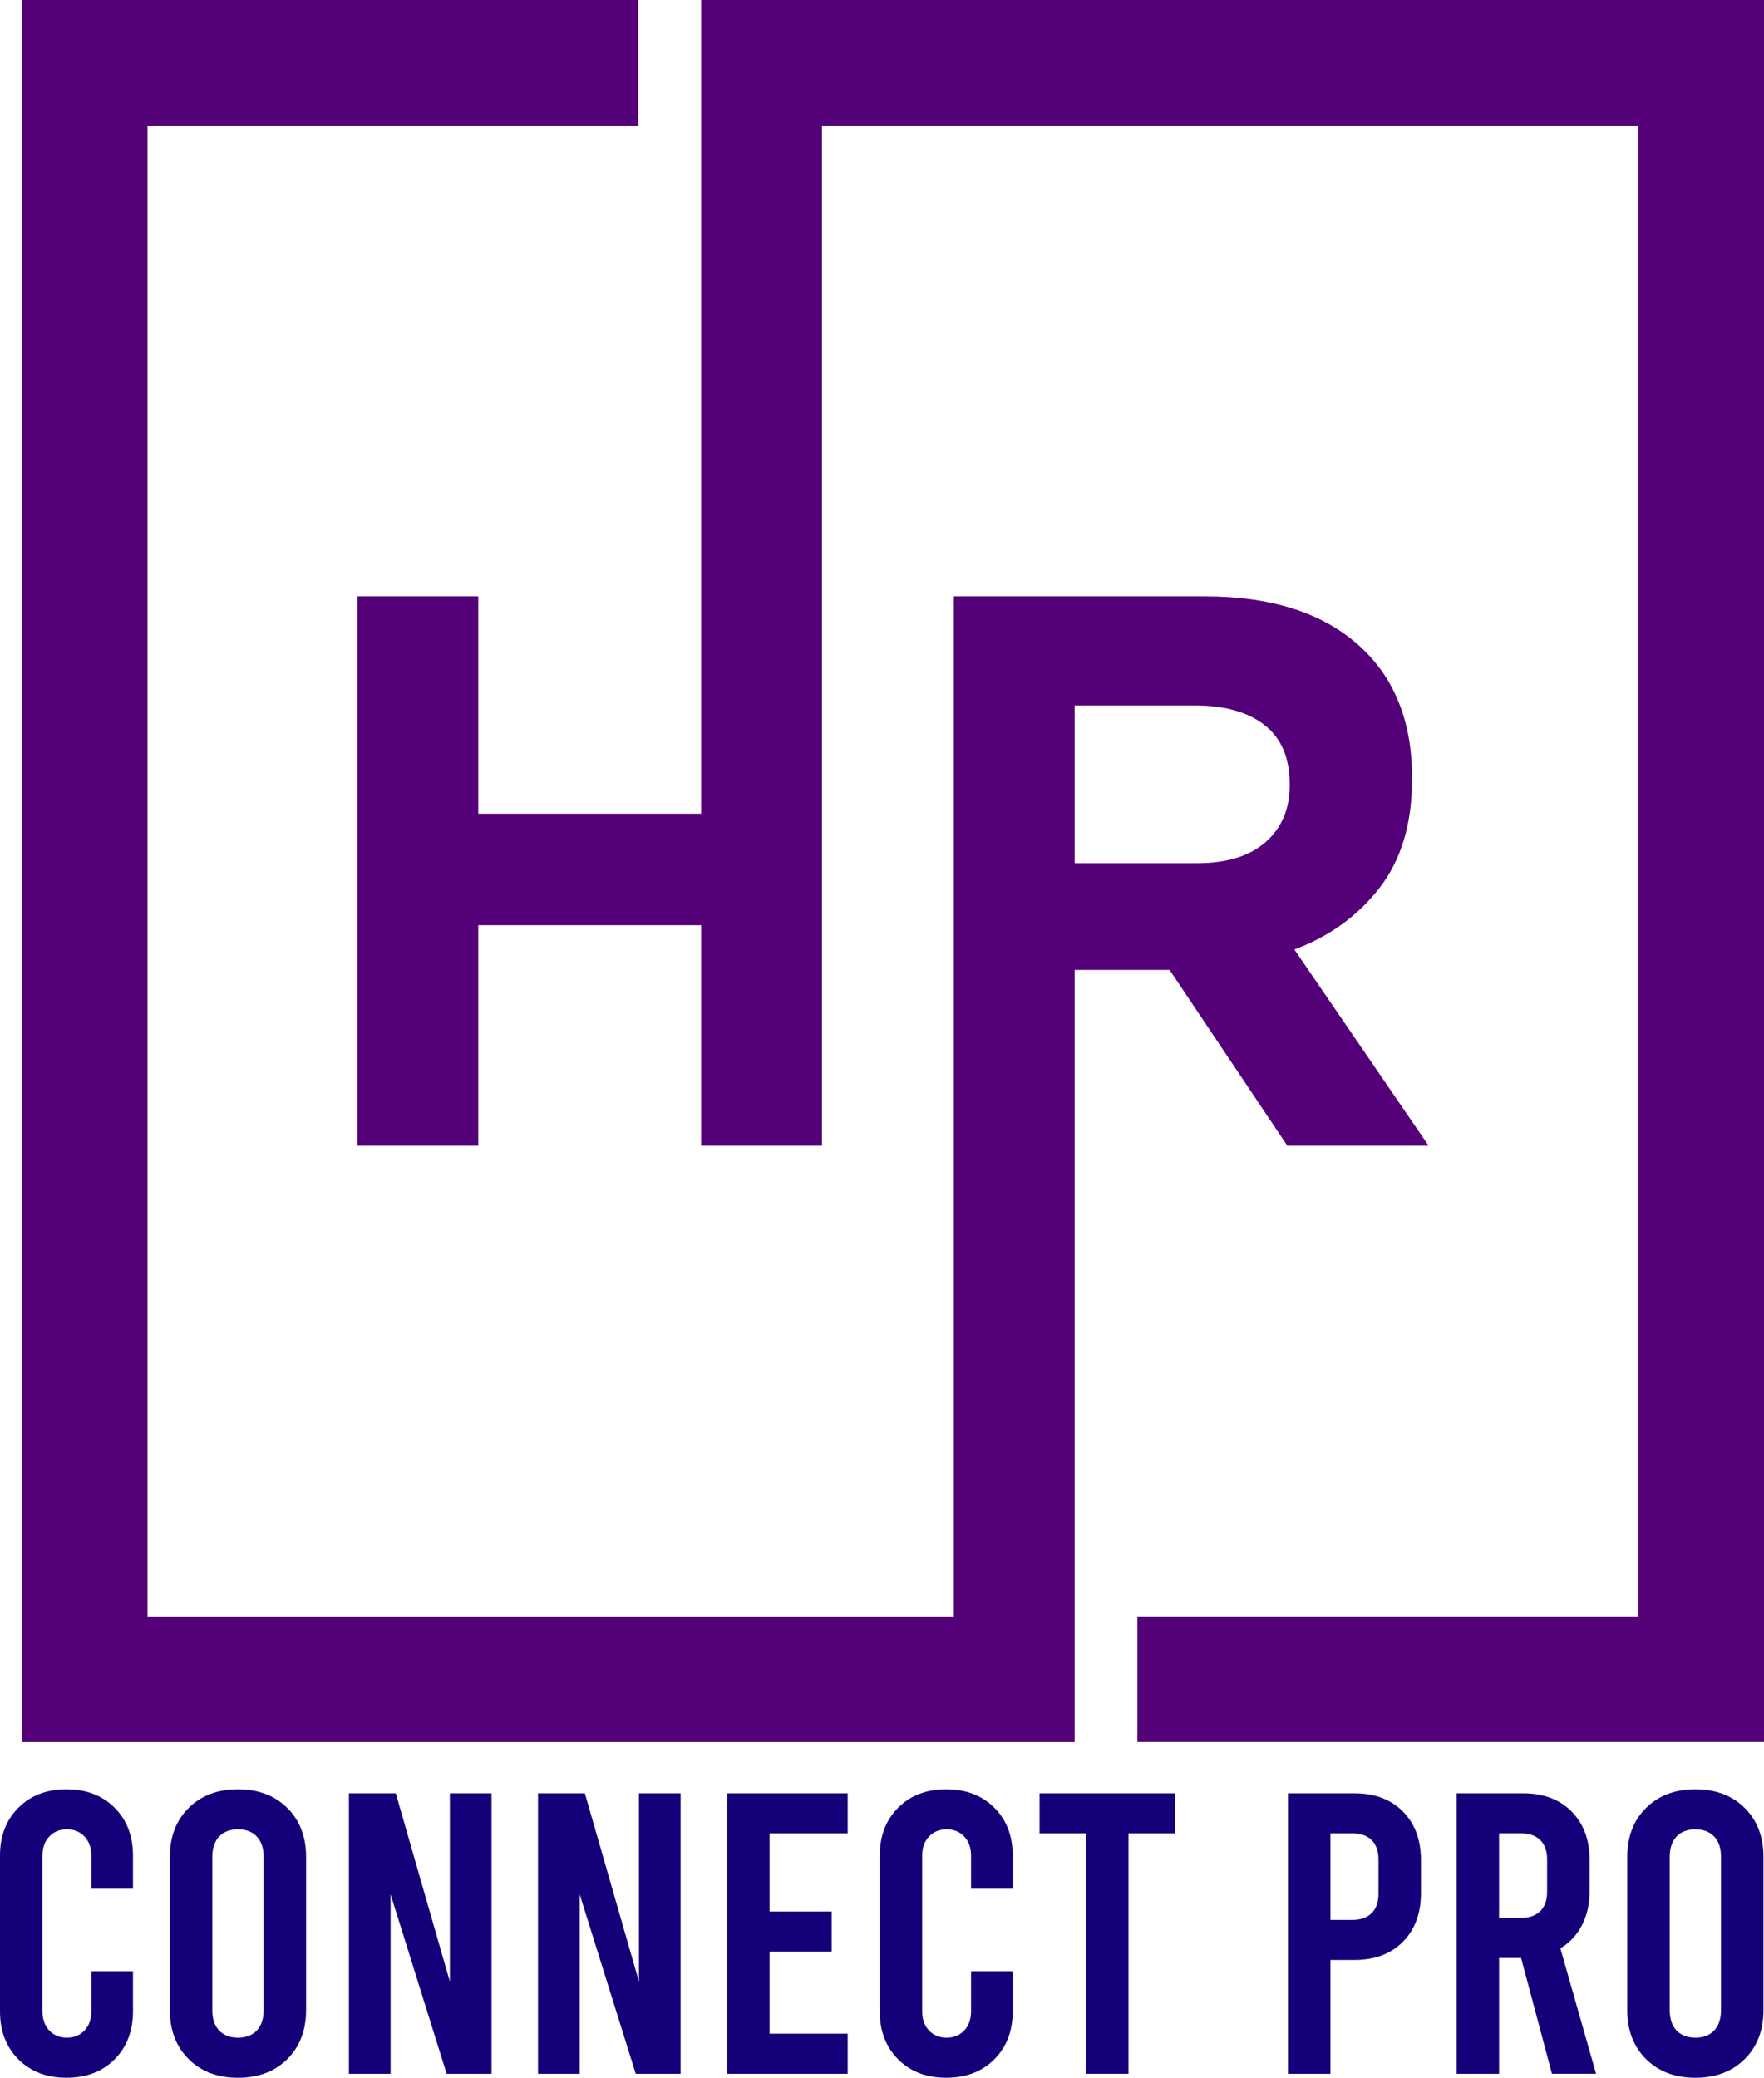
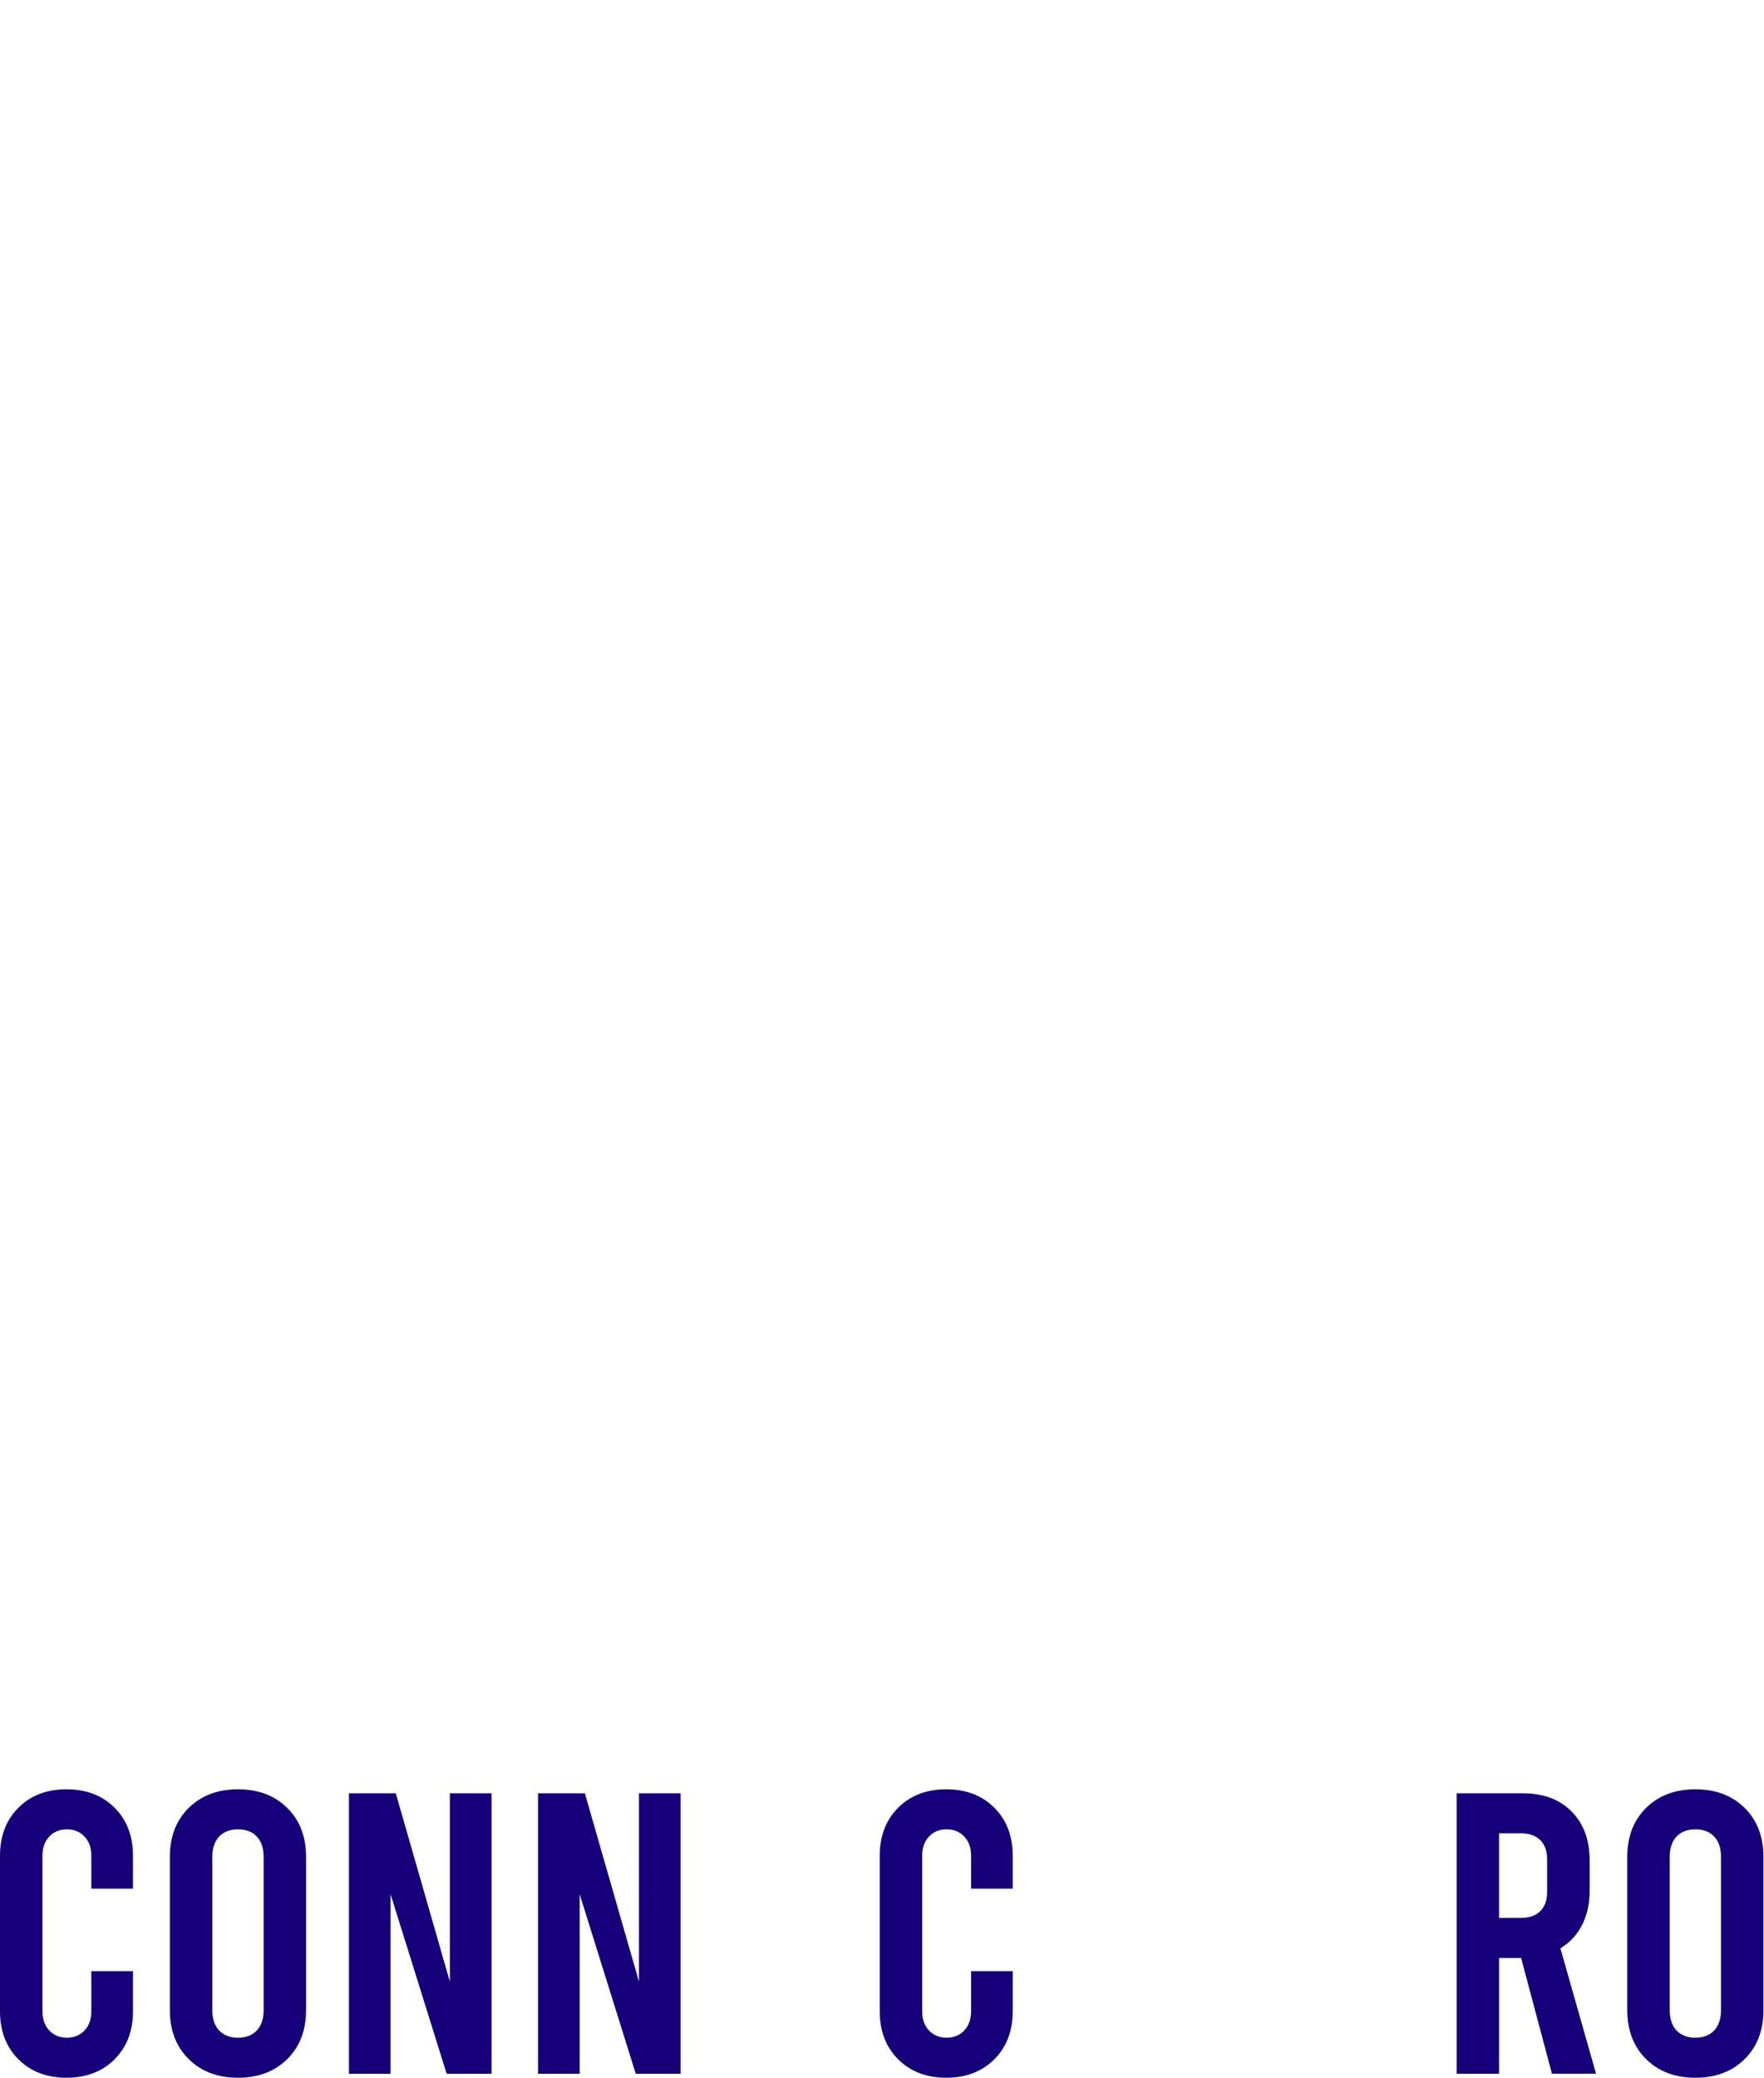
<svg xmlns="http://www.w3.org/2000/svg" id="Layer_1" data-name="Layer 1" viewBox="0 0 796.86 938.59">
  <defs>
    <style>
      .cls-1 {
        fill: #160079;
      }

      .cls-2 {
        fill: #530079;
        fill-rule: evenodd;
      }
    </style>
  </defs>
-   <path class="cls-2" d="m9.92,0v786.95h475.53v-348.81h42.89l53.18,79.4h63.81l-60.62-88.62c15.83-5.91,28.65-15.18,38.46-27.83,9.81-12.64,14.71-29.01,14.71-49.09v-.71c0-25.76-8.21-45.85-24.64-60.26-16.42-14.42-39.41-21.62-68.95-21.62h-113.43v460.83H66.63V56.71h221.73V0H9.92Zm530.83,389.93h-55.3v-71.25h54.24c13.47,0,23.99,2.95,31.55,8.86,7.56,5.91,11.35,14.77,11.35,26.59v.71c0,10.63-3.61,19.14-10.81,25.52-7.21,6.38-17.55,9.57-31.02,9.57h0Zm-169.44,127.61V56.71h368.84v673.52h-226.34v56.71h283.06V0h-480.15v367.59h-100.67v-98.19h-54.59v248.14h54.59v-99.61h100.67v99.61h54.59Z" />
  <g>
    <path class="cls-1" d="m8.32,930.26c-5.55-5.55-8.32-12.79-8.32-21.72v-70.22c0-8.93,2.77-16.17,8.32-21.72,5.55-5.55,12.79-8.32,21.72-8.32s16.16,2.78,21.72,8.32c5.55,5.55,8.32,12.79,8.32,21.72v14.84h-18.82v-14.84c0-3.62-1.03-6.51-3.08-8.69-2.05-2.17-4.71-3.26-7.96-3.26s-5.91,1.08-7.96,3.26c-2.05,2.17-3.08,5.07-3.08,8.69v70.22c0,3.62,1.02,6.51,3.08,8.69,2.05,2.17,4.7,3.26,7.96,3.26s5.91-1.09,7.96-3.26c2.05-2.17,3.08-5.07,3.08-8.69v-18.1h18.82v18.1c0,8.93-2.78,16.17-8.32,21.72-5.55,5.55-12.79,8.32-21.72,8.32s-16.17-2.77-21.72-8.32Z" />
    <path class="cls-1" d="m85.24,930.17c-5.67-5.61-8.51-13-8.51-22.17v-69.13c0-9.17,2.83-16.56,8.51-22.17,5.67-5.61,13.09-8.41,22.26-8.41s16.59,2.8,22.26,8.41c5.67,5.61,8.51,13,8.51,22.17v69.13c0,9.17-2.84,16.56-8.51,22.17-5.67,5.61-13.09,8.42-22.26,8.42s-16.59-2.81-22.26-8.42Zm30.77-12.94c2.05-2.17,3.08-5.25,3.08-9.23v-69.13c0-3.98-1.03-7.06-3.08-9.23-2.05-2.17-4.89-3.26-8.51-3.26s-6.46,1.08-8.51,3.26c-2.05,2.17-3.08,5.25-3.08,9.23v69.13c0,3.98,1.02,7.06,3.08,9.23,2.05,2.17,4.89,3.26,8.51,3.26s6.45-1.09,8.51-3.26Z" />
    <path class="cls-1" d="m157.62,810.1h21.17l24.43,85.06v-85.06h18.82v126.68h-20.27l-25.33-81.08v81.08h-18.82v-126.68Z" />
    <path class="cls-1" d="m243.04,810.1h21.17l24.43,85.06v-85.06h18.82v126.68h-20.27l-25.33-81.08v81.08h-18.82v-126.68Z" />
-     <path class="cls-1" d="m328.46,810.1h54.47v18.1h-35.29v35.29h28.05v18.1h-28.05v37.1h35.29v18.1h-54.47v-126.68Z" />
    <path class="cls-1" d="m405.73,930.26c-5.55-5.55-8.32-12.79-8.32-21.72v-70.22c0-8.93,2.78-16.17,8.32-21.72,5.55-5.55,12.79-8.32,21.72-8.32s16.17,2.78,21.72,8.32c5.55,5.55,8.32,12.79,8.32,21.72v14.84h-18.82v-14.84c0-3.62-1.03-6.51-3.08-8.69-2.05-2.17-4.7-3.26-7.96-3.26s-5.91,1.08-7.97,3.26-3.07,5.07-3.07,8.69v70.22c0,3.62,1.02,6.51,3.07,8.69,2.05,2.17,4.71,3.26,7.97,3.26s5.91-1.09,7.96-3.26c2.05-2.17,3.08-5.07,3.08-8.69v-18.1h18.82v18.1c0,8.93-2.78,16.17-8.32,21.72-5.55,5.55-12.79,8.32-21.72,8.32s-16.17-2.77-21.72-8.32Z" />
-     <path class="cls-1" d="m469.61,810.1h61.17v18.1h-20.99v108.58h-19.18v-108.58h-20.99v-18.1Z" />
-     <path class="cls-1" d="m581.81,810.1h30.04c9.17,0,16.47,2.75,21.9,8.23,5.43,5.49,8.14,12.82,8.14,21.99v14.84c0,9.17-2.71,16.5-8.14,21.99-5.43,5.49-12.73,8.24-21.9,8.24h-10.86v51.39h-19.18v-126.68Zm29.14,57.18c3.74,0,6.63-1.02,8.69-3.07,2.05-2.05,3.07-4.95,3.07-8.69v-15.56c0-3.74-1.03-6.63-3.07-8.69-2.05-2.05-4.95-3.07-8.69-3.07h-9.95v39.09h9.95Z" />
    <path class="cls-1" d="m701.07,936.78l-13.93-52.3h-9.95v52.3h-19.18v-126.68h30.04c9.17,0,16.47,2.75,21.9,8.23,5.43,5.49,8.14,12.82,8.14,21.99v13.93c0,5.79-1.15,10.92-3.44,15.38-2.29,4.46-5.55,7.96-9.77,10.49l16.11,56.64h-19.91Zm-23.89-70.4h9.95c3.74,0,6.63-1.02,8.69-3.08,2.05-2.05,3.07-4.95,3.07-8.69v-14.66c0-3.74-1.03-6.63-3.07-8.69-2.05-2.05-4.95-3.07-8.69-3.07h-9.95v38.19Z" />
    <path class="cls-1" d="m743.6,930.17c-5.67-5.61-8.51-13-8.51-22.17v-69.13c0-9.17,2.83-16.56,8.51-22.17,5.67-5.61,13.09-8.41,22.26-8.41s16.59,2.8,22.26,8.41c5.67,5.61,8.5,13,8.5,22.17v69.13c0,9.17-2.83,16.56-8.5,22.17-5.67,5.61-13.09,8.42-22.26,8.42s-16.59-2.81-22.26-8.42Zm30.76-12.94c2.05-2.17,3.08-5.25,3.08-9.23v-69.13c0-3.98-1.03-7.06-3.08-9.23-2.05-2.17-4.88-3.26-8.5-3.26s-6.46,1.08-8.51,3.26-3.07,5.25-3.07,9.23v69.13c0,3.98,1.02,7.06,3.07,9.23,2.05,2.17,4.89,3.26,8.51,3.26s6.45-1.09,8.5-3.26Z" />
  </g>
</svg>